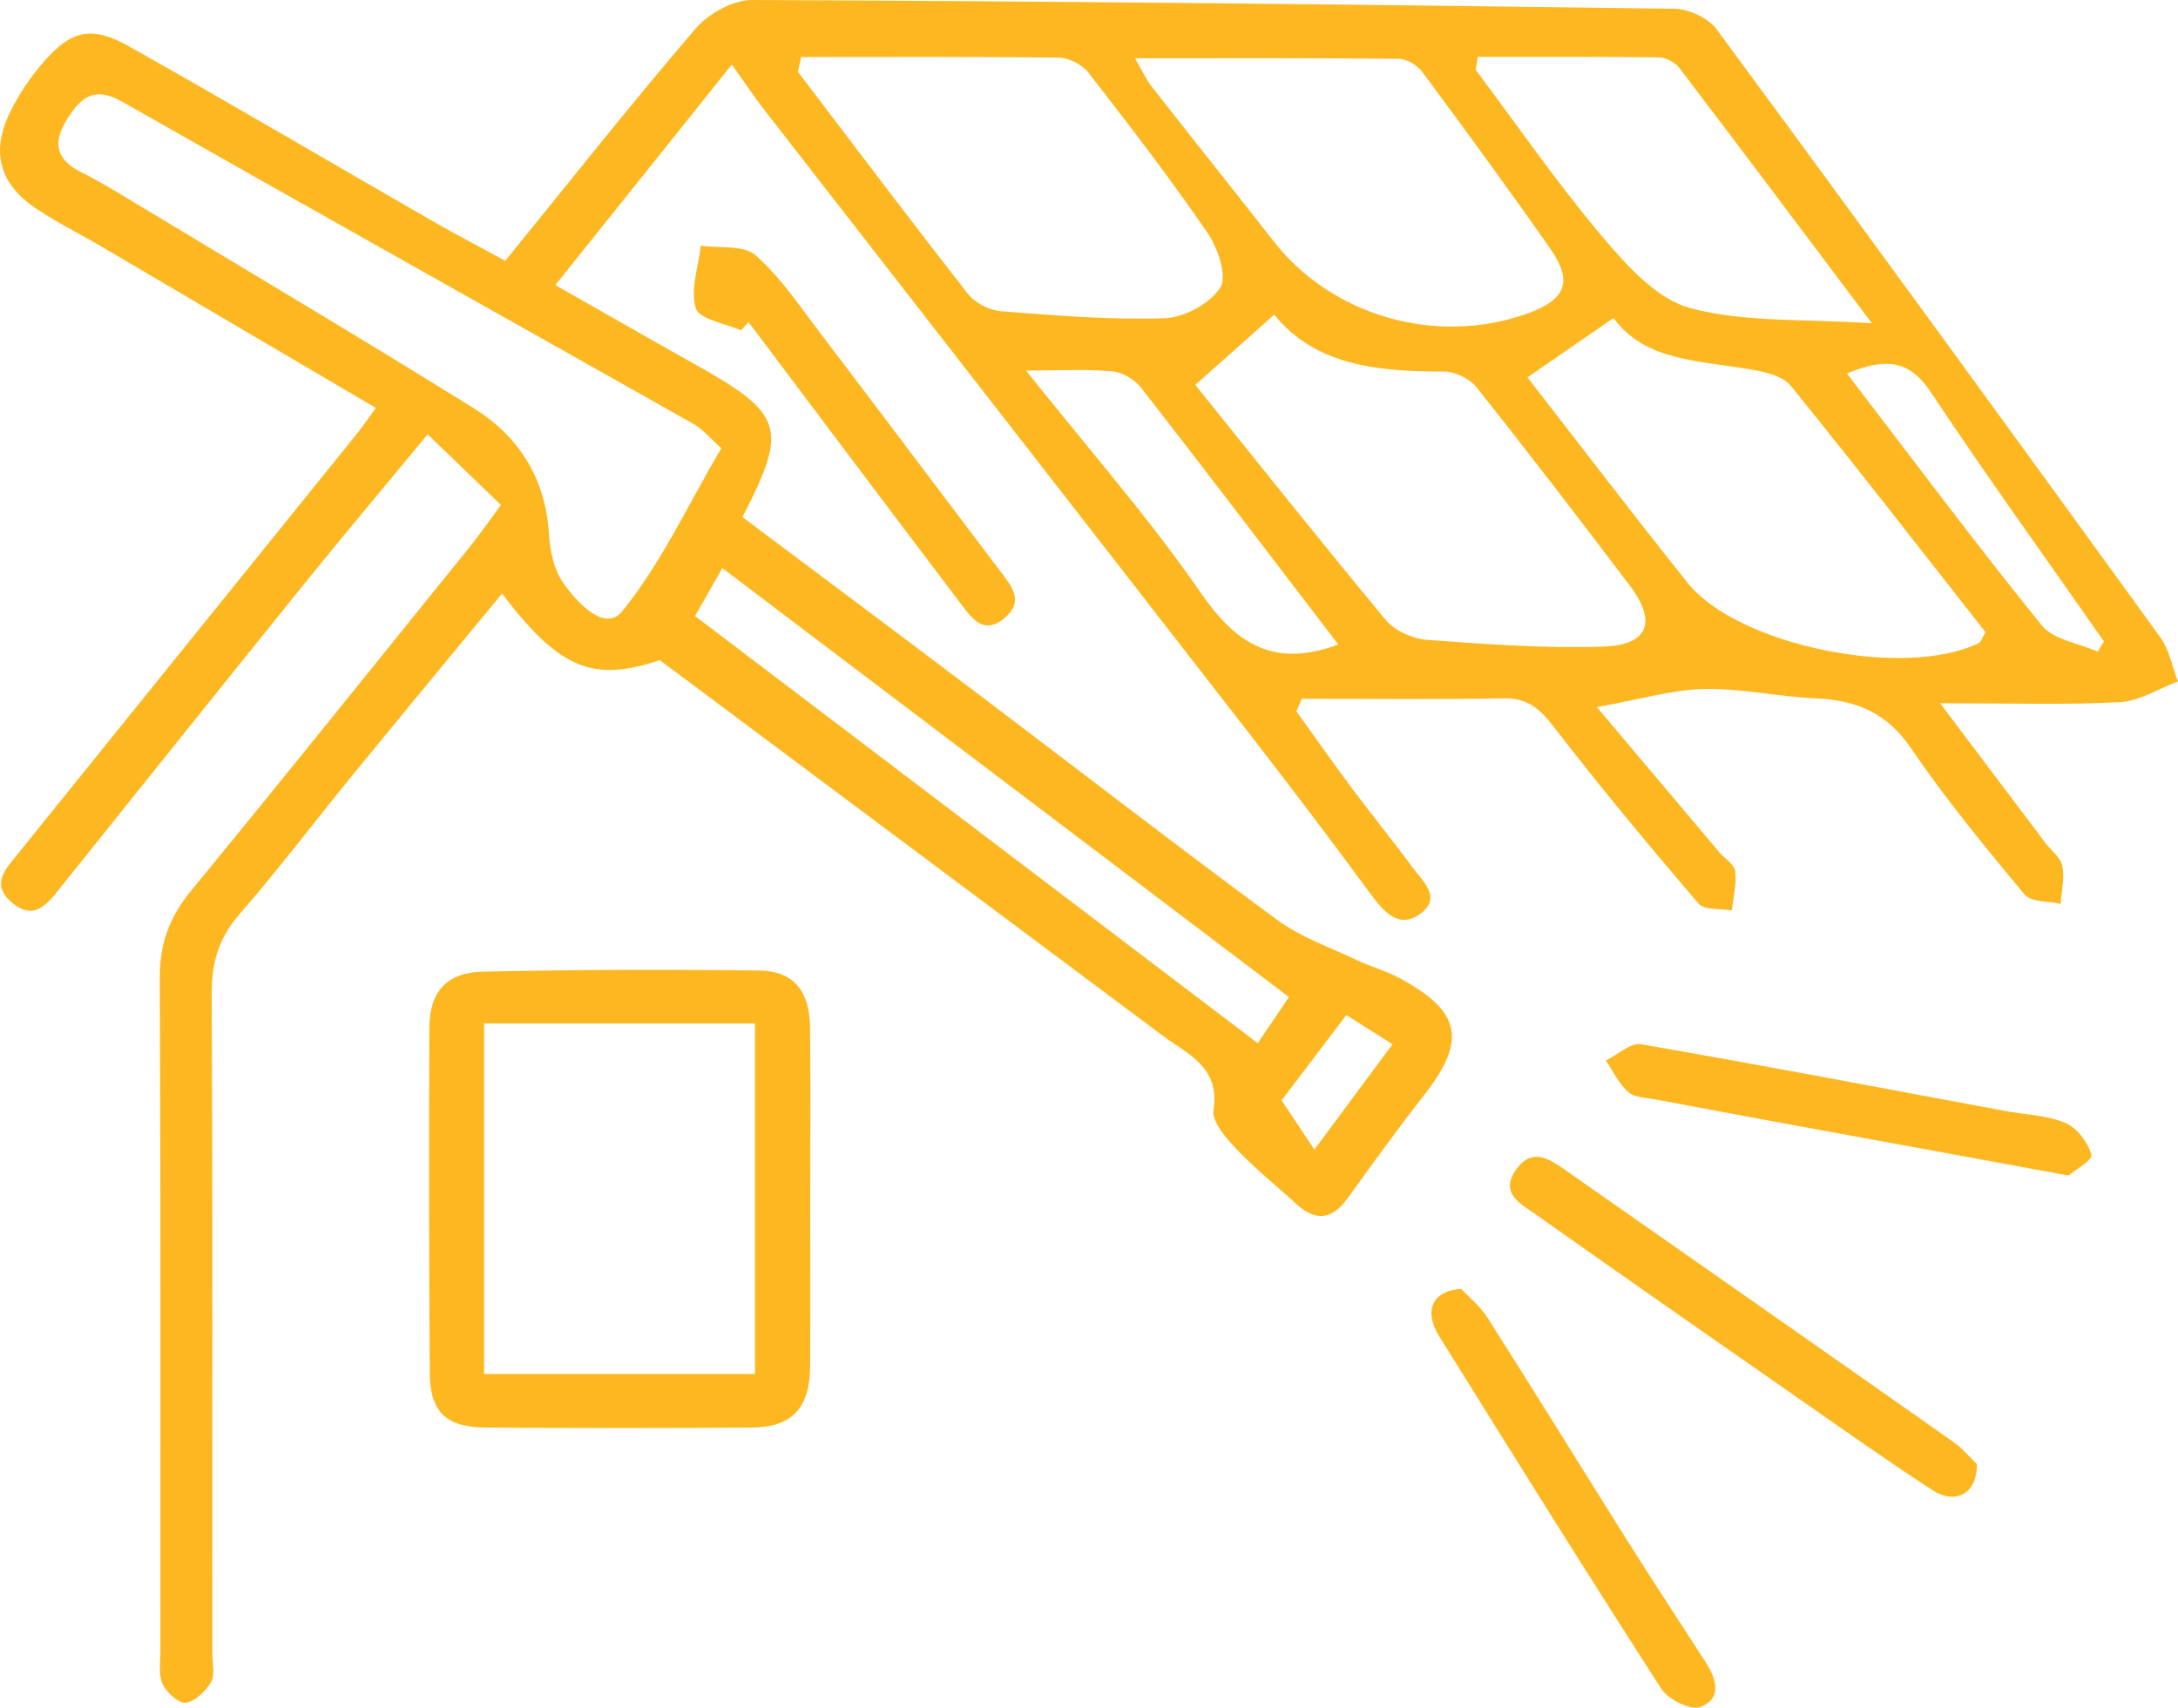
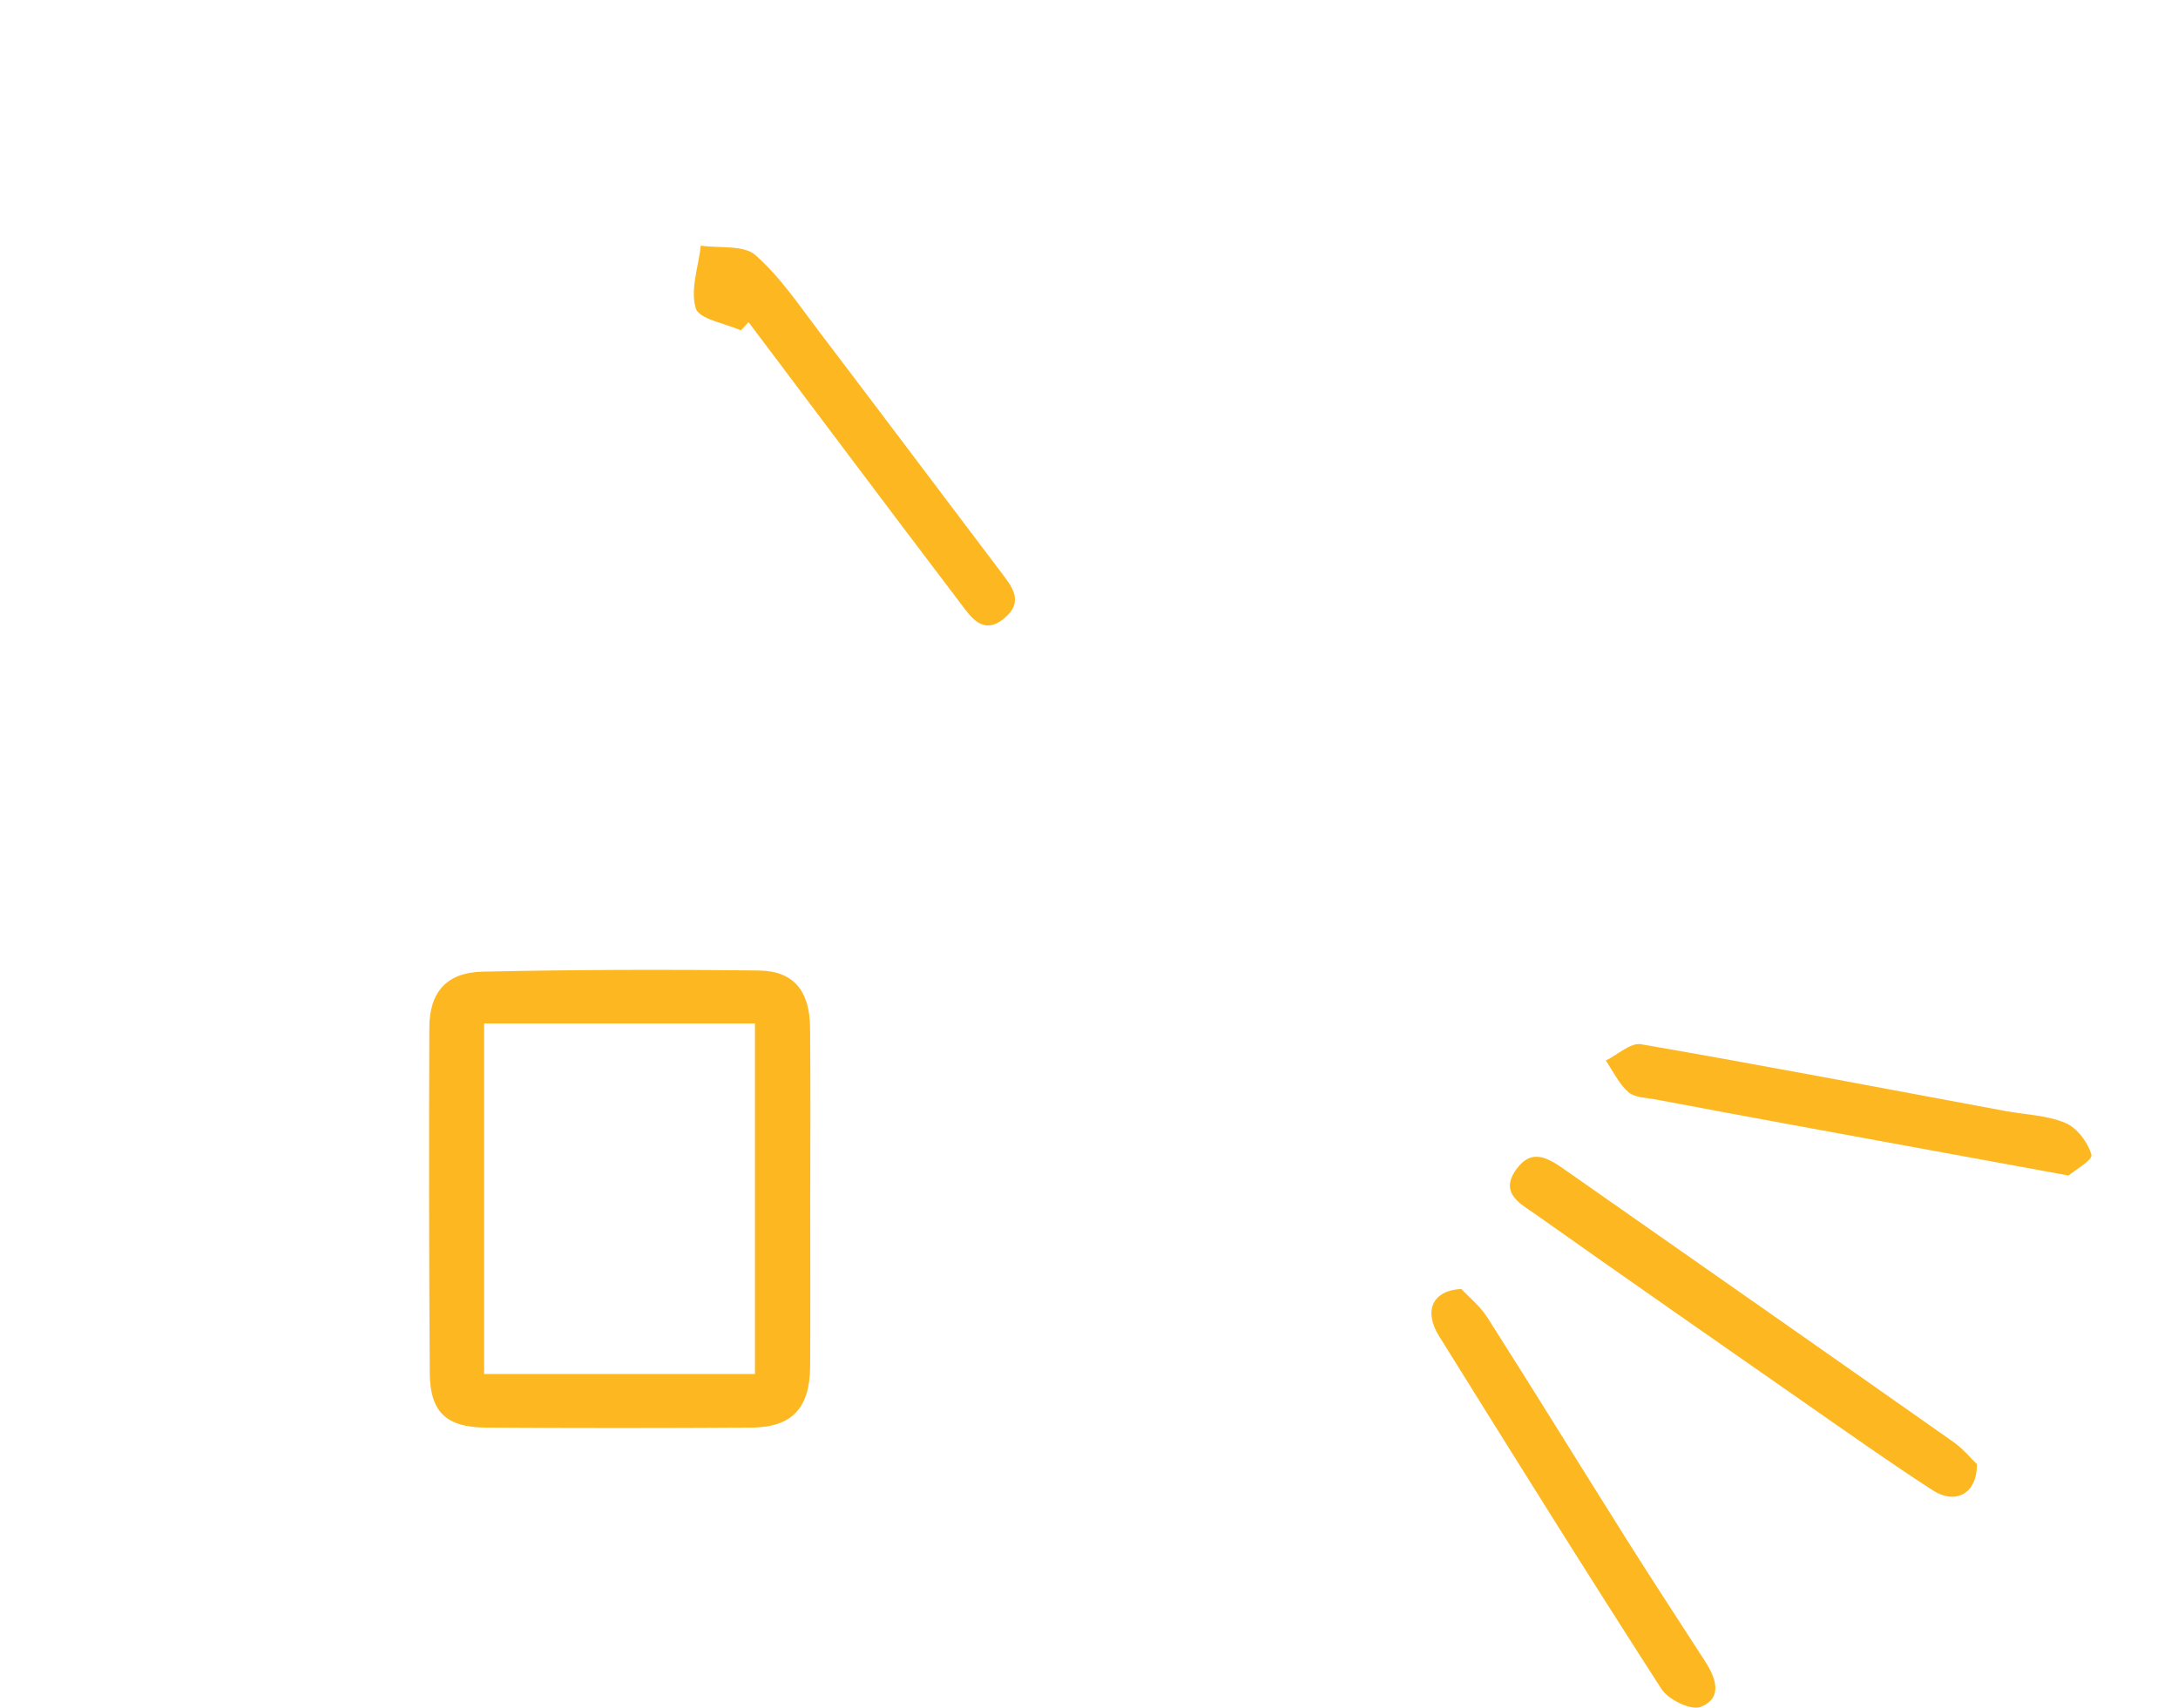
<svg xmlns="http://www.w3.org/2000/svg" id="Layer_2" viewBox="0 0 298.65 234.22">
  <defs>
    <style>
      .cls-1 {
        fill: #fdb821;
      }
    </style>
  </defs>
  <g id="Layer_1-2" data-name="Layer_1">
    <g>
-       <path class="cls-1" d="M51.52,55.94c-12.61-7.42-25.03-14.74-37.46-22.04-3.01-1.77-6.15-3.32-9.04-5.25C-.12,25.21-1.31,20.84,1.44,15.27c1.16-2.36,2.69-4.61,4.4-6.61,3.84-4.5,6.66-5.22,11.8-2.33,13.9,7.82,27.63,15.91,41.46,23.87,3.29,1.89,6.66,3.65,10.18,5.57,8.78-10.79,17.22-21.49,26.09-31.83C97.14,1.86,100.52-.01,103.15,0c42.15.17,84.29.62,126.43,1.2,1.99.03,4.66,1.26,5.81,2.82,20.41,27.7,40.66,55.53,60.84,83.4,1.23,1.7,1.63,4.01,2.41,6.04-2.66.99-5.28,2.71-7.97,2.85-7.75.39-15.54.14-24.64.14,5.34,7.09,9.88,13.12,14.43,19.15.8,1.06,2.1,2.01,2.33,3.18.33,1.65-.11,3.46-.23,5.19-1.69-.39-4.07-.21-4.95-1.28-5.42-6.52-10.83-13.1-15.6-20.1-3.3-4.84-7.49-6.56-12.98-6.8-5.13-.22-10.26-1.41-15.36-1.29-4.49.11-8.95,1.46-14.7,2.49,6.1,7.23,11.42,13.55,16.75,19.86.75.89,2.09,1.68,2.21,2.63.22,1.75-.26,3.59-.45,5.39-1.56-.28-3.77,0-4.57-.94-6.81-7.95-13.51-16.01-19.9-24.3-1.91-2.47-3.6-3.91-6.86-3.85-9.21.18-18.43.06-27.65.06-.24.58-.48,1.15-.73,1.73,2.55,3.54,5.05,7.1,7.65,10.6,2.69,3.6,5.53,7.08,8.19,10.7,1.39,1.9,4.13,4.13,1.27,6.36-2.9,2.25-5.01.01-6.87-2.52-5.61-7.64-11.34-15.19-17.15-22.67-21.93-28.26-43.92-56.48-65.87-84.73-1.6-2.05-3.04-4.22-4.64-6.46-8.08,10.09-15.95,19.93-24.2,30.25,4.55,2.59,9.22,5.25,13.9,7.91,1.59.9,3.18,1.8,4.78,2.69,12.72,7.08,13.3,8.91,6.98,21.22,10.67,8.01,21.31,15.94,31.9,23.95,13.8,10.43,27.48,21.03,41.41,31.29,3.25,2.39,7.25,3.77,10.95,5.53,1.94.92,4.06,1.49,5.94,2.51,8.45,4.61,9.12,8.54,3.15,16.15-3.59,4.58-6.99,9.31-10.4,14.03-2.15,2.98-4.42,3.14-7.07.7-2.69-2.48-5.58-4.77-8.09-7.42-1.44-1.52-3.45-3.77-3.2-5.39.92-5.96-3.55-7.67-7.02-10.26-22.78-17.02-45.56-34.03-68.91-51.47-9.09,3.03-13.67,1.35-21.63-9.13-6.92,8.4-13.79,16.69-20.6,25.03-5.16,6.32-10.08,12.83-15.43,18.98-2.82,3.24-3.8,6.61-3.78,10.85.14,30.16.08,60.32.08,90.48,0,1.33.41,2.91-.16,3.93-.71,1.26-2.17,2.67-3.46,2.85-.97.13-2.63-1.38-3.18-2.53-.6-1.24-.32-2.93-.32-4.43-.01-30.83.06-61.65-.08-92.48-.02-4.62,1.31-8.28,4.21-11.82,12.88-15.7,25.59-31.54,38.35-47.34,1.24-1.54,2.36-3.17,4.22-5.67-3.21-3.1-6.38-6.15-10.05-9.69-5.87,7.11-11.19,13.42-16.38,19.84-11.39,14.12-22.73,28.29-34.07,42.45-1.74,2.18-3.5,4.45-6.5,1.98-3.09-2.54-.87-4.72.8-6.79,15.46-19.18,30.94-38.34,46.41-57.51.82-1.02,1.56-2.12,2.64-3.6ZM163.91,52.8c8.35,10.36,17.1,21.39,26.09,32.21,1.23,1.48,3.65,2.59,5.61,2.74,8.08.6,16.2,1.21,24.28.93,6.18-.21,7.33-3.43,3.58-8.38-6.92-9.13-13.88-18.23-21.01-27.19-.95-1.19-2.98-2.15-4.5-2.15-9.01.01-17.63-.82-23.23-7.81-3.52,3.14-6.71,5.98-10.83,9.65ZM98.92,61.49c-1.51-1.34-2.52-2.6-3.82-3.34-26.12-14.76-52.31-29.4-78.39-44.22-3.88-2.21-5.71-.47-7.57,2.52-2.02,3.26-1.34,5.53,2.09,7.22,2.23,1.1,4.35,2.4,6.48,3.68,15.76,9.51,31.59,18.9,47.22,28.62,6.22,3.86,9.87,9.64,10.34,17.25.14,2.25.66,4.79,1.88,6.6,1.89,2.79,5.8,6.94,8.14,4.05,5.34-6.56,8.98-14.5,13.62-22.4ZM209.44,51.75c7.1,9.13,14.42,18.75,21.97,28.19,6.91,8.64,29.81,13.25,39.96,8.24.24-.12.33-.53.89-1.47-8.75-11.15-17.61-22.57-26.7-33.79-1.06-1.31-3.41-1.88-5.26-2.21-7.12-1.26-14.73-1.11-19.05-7.09-4.05,2.8-7.77,5.36-11.8,8.14ZM109.85,7.82l-.44,2.02c7.75,10.18,15.44,20.41,23.33,30.48.98,1.25,2.96,2.25,4.56,2.37,7.46.58,14.96,1.21,22.42.95,2.68-.09,6.22-2.01,7.6-4.2.99-1.56-.33-5.43-1.74-7.5-5.17-7.53-10.74-14.79-16.35-22-.85-1.09-2.66-2.01-4.04-2.03-11.78-.16-23.56-.09-35.34-.09ZM155.62,7.98c1.15,1.96,1.62,3.04,2.33,3.94,5.54,7.07,11.16,14.08,16.68,21.16,8.01,10.27,22.34,14.39,34.78,9.93,5.31-1.9,6.32-4.39,3.16-8.91-5.72-8.18-11.61-16.23-17.55-24.24-.68-.91-2.11-1.78-3.2-1.79-11.77-.13-23.54-.08-36.2-.08ZM202.63,7.82c-.1.58-.19,1.16-.29,1.74,5.76,7.68,11.22,15.62,17.4,22.93,3.33,3.94,7.45,8.54,12.04,9.77,7.44,1.99,15.57,1.45,24.9,2.08-9.5-12.64-17.91-23.86-26.4-35.02-.59-.78-1.87-1.44-2.84-1.45-8.27-.11-16.54-.07-24.81-.07ZM95.31,84.49c25.87,19.64,51.35,38.99,77.16,58.59,1.72-2.54,2.89-4.27,4.27-6.33-26.02-19.7-51.72-39.16-77.69-58.83-1.44,2.52-2.32,4.08-3.74,6.56ZM140.7,50.83c8.55,10.75,16.9,20.25,24.03,30.58,4.64,6.73,9.6,9.89,17.55,7.41.4-.12.79-.27,1.22-.43-9.08-11.88-17.99-23.6-27.03-35.21-.88-1.13-2.56-2.13-3.95-2.25-3.57-.32-7.19-.11-11.83-.11ZM253.25,51.22c9.06,11.82,17.66,23.36,26.71,34.55,1.6,1.98,5.08,2.44,7.69,3.61.28-.47.57-.93.85-1.4-7.95-11.38-16.07-22.64-23.75-34.2-2.94-4.43-6.21-4.75-11.5-2.55ZM175.73,150.91c1.57,2.36,2.93,4.41,4.5,6.76,3.81-5.14,7.16-9.66,10.71-14.44-2.18-1.38-4.21-2.66-6.33-4.01-3.36,4.43-6.45,8.5-8.87,11.69Z" />
      <path class="cls-1" d="M111.1,164.92c0,7.48.03,14.97-.01,22.45-.03,5.75-2.48,8.39-8.02,8.43-12.14.08-24.28.08-36.43,0-5.45-.03-7.67-2.12-7.71-7.47-.11-15.8-.12-31.6-.06-47.4.02-4.83,2.35-7.55,7.27-7.66,12.63-.28,25.28-.31,37.92-.16,4.76.06,6.97,2.78,7.02,7.85.08,7.98.02,15.97.02,23.95ZM66.38,140.37v48.08h37.14v-48.08h-37.14Z" />
      <path class="cls-1" d="M271.07,200.82c.06,4.08-2.96,5.58-6.04,3.59-5.99-3.88-11.81-8.01-17.67-12.09-12.26-8.54-24.53-17.09-36.73-25.72-2.04-1.45-5.12-2.91-2.7-6.24,2.23-3.08,4.6-1.35,6.87.23,17.68,12.38,35.37,24.74,53.02,37.16,1.38.97,2.49,2.34,3.26,3.07Z" />
      <path class="cls-1" d="M101.59,45.31c-2.16-.97-5.71-1.52-6.18-3.01-.79-2.56.36-5.71.69-8.61,2.55.38,5.88-.12,7.5,1.31,3.43,3.03,6.06,6.99,8.88,10.69,8.25,10.85,16.43,21.76,24.66,32.63,1.55,2.05,3.36,4.1.63,6.43-2.92,2.49-4.58-.04-6.04-1.97-9.74-12.83-19.4-25.72-29.09-38.6-.35.38-.7.76-1.05,1.13Z" />
      <path class="cls-1" d="M283.65,161.23c-13.17-2.41-25.08-4.59-36.99-6.78-6.52-1.2-13.05-2.41-19.56-3.64-1.3-.25-2.9-.24-3.8-1.01-1.31-1.13-2.1-2.86-3.11-4.34,1.62-.79,3.39-2.49,4.82-2.24,16.67,2.88,33.28,6.06,49.92,9.15,2.78.52,5.73.58,8.27,1.64,1.6.67,3.11,2.67,3.58,4.38.2.71-2.4,2.2-3.13,2.83Z" />
      <path class="cls-1" d="M200.37,176.78c.92.99,2.55,2.3,3.62,3.98,6.41,10.07,12.67,20.25,19.03,30.35,3.54,5.62,7.18,11.16,10.78,16.74,1.48,2.29,2.48,5.02-.59,6.26-1.31.53-4.44-.98-5.38-2.44-10.33-16.03-20.42-32.22-30.5-48.41-2.09-3.35-1.06-6.23,3.05-6.48Z" />
    </g>
  </g>
</svg>